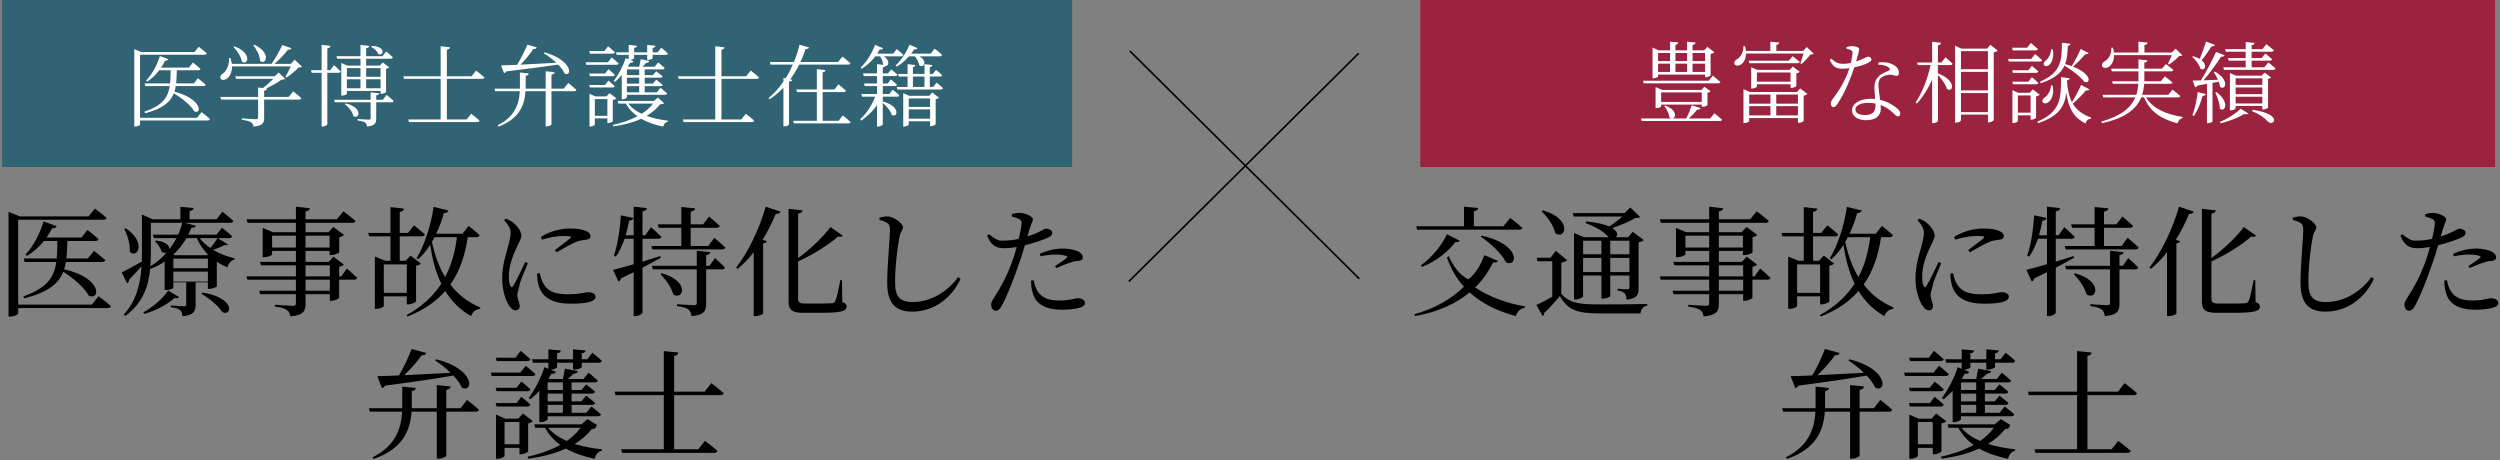
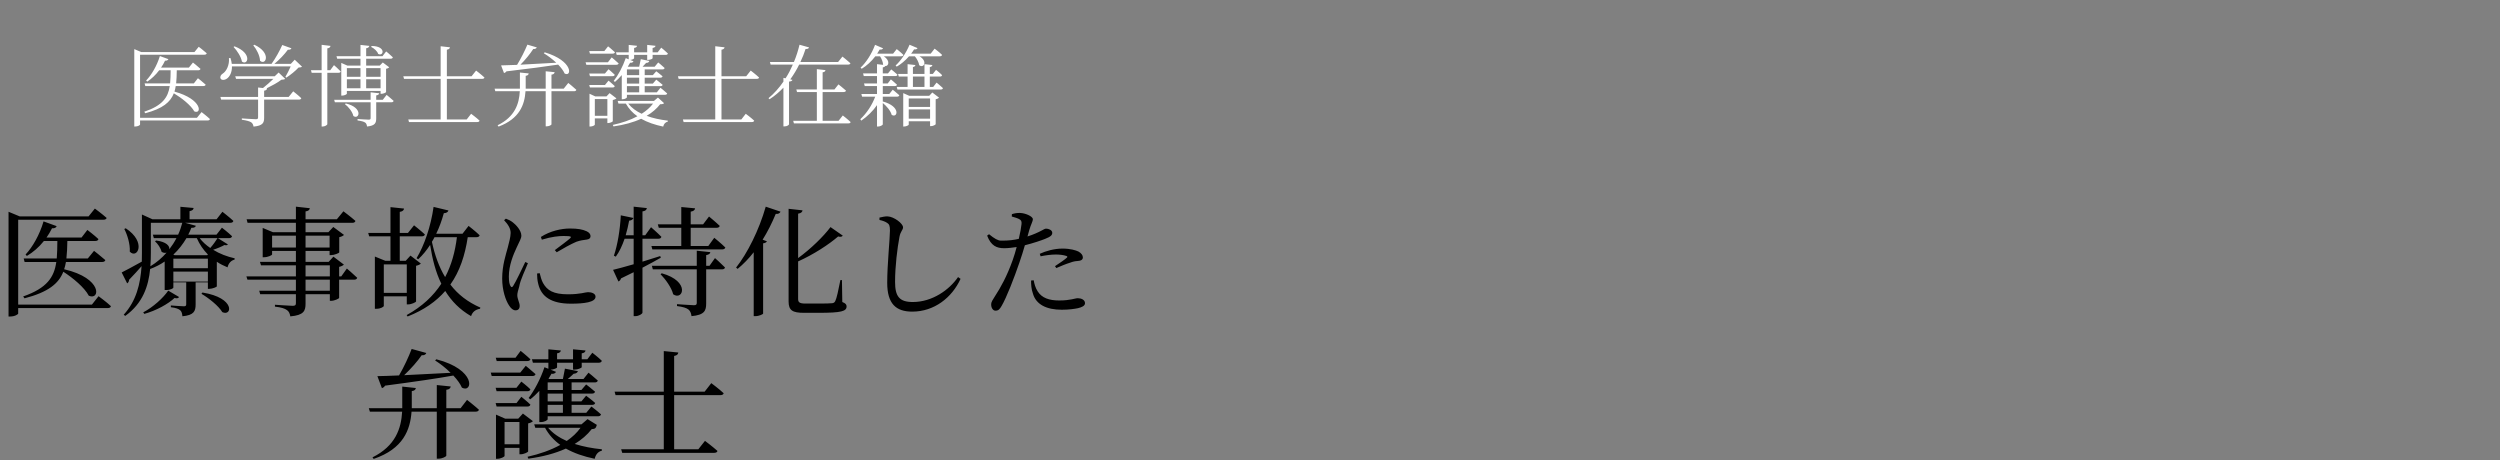
<svg xmlns="http://www.w3.org/2000/svg" width="842px" height="155px">
  <rect width="100%" height="100%" fill="#808080" stroke="none" />
-   <path fill-rule="evenodd" fill="rgb(155, 35, 63)" d="M478.344,0.000 L840.344,0.000 L840.344,56.250 L478.344,56.250 L478.344,0.000 Z" />
-   <path fill-rule="evenodd" fill="rgb(255, 255, 255)" d="M765.049,17.422 L758.341,17.422 L758.341,19.552 L761.740,19.552 L762.973,18.022 C762.973,18.022 764.357,19.102 765.229,19.942 C765.139,20.272 764.868,20.422 764.447,20.422 L758.341,20.422 L758.341,22.671 L762.643,22.671 L763.966,21.022 C763.966,21.022 765.500,22.221 766.402,23.061 C766.312,23.391 766.041,23.541 765.650,23.541 L749.047,23.541 L748.807,22.671 L756.356,22.671 L756.356,20.422 L750.612,20.422 L750.371,19.552 L756.356,19.552 L756.356,17.422 L749.649,17.422 L749.408,16.552 L756.356,16.552 L756.356,14.153 L759.334,14.453 C759.274,14.873 759.003,15.143 758.341,15.263 L758.341,16.552 L761.951,16.552 L763.334,14.873 C763.334,14.873 764.838,16.042 765.831,16.942 C765.741,17.272 765.470,17.422 765.049,17.422 ZM748.055,19.102 C746.671,21.321 744.295,24.531 742.160,27.050 C743.603,26.990 745.288,26.930 747.002,26.870 C746.611,25.911 746.070,24.981 745.589,24.291 L745.980,24.111 C751.213,27.020 749.408,30.740 747.694,29.210 C747.634,28.700 747.483,28.100 747.273,27.500 C746.641,27.650 745.950,27.770 745.167,27.920 L745.167,40.878 C745.167,41.028 744.506,41.478 743.573,41.478 L743.303,41.478 L743.303,28.250 L740.084,28.820 C739.904,29.210 739.633,29.360 739.332,29.420 L738.490,27.140 C739.152,27.140 740.114,27.110 741.287,27.080 C743.032,24.201 745.107,20.302 746.371,17.482 L749.228,18.622 C749.078,18.982 748.656,19.192 748.055,19.102 ZM744.837,15.622 C743.814,17.242 742.611,18.982 741.498,20.302 C743.634,22.041 742.491,24.081 741.077,23.121 C740.746,21.771 739.453,20.122 738.340,19.162 L738.641,18.922 C739.543,19.192 740.295,19.492 740.866,19.852 C741.558,18.232 742.370,15.982 743.002,14.003 L745.980,15.113 C745.829,15.442 745.468,15.652 744.837,15.622 ZM733.402,41.538 C727.867,40.098 724.078,37.579 722.123,32.809 L721.160,32.809 C719.596,36.619 715.987,39.738 707.926,41.508 L707.746,40.938 C714.543,39.018 717.731,36.199 719.175,32.809 L708.377,32.809 L708.137,31.940 L719.506,31.940 C719.897,30.770 720.077,29.510 720.168,28.220 L711.595,28.220 L711.355,27.380 L720.228,27.380 C720.228,27.080 720.228,26.780 720.228,26.481 L720.228,24.021 L711.265,24.021 L711.024,23.121 L720.228,23.121 L720.228,20.002 L723.235,20.332 C723.175,20.692 722.935,20.992 722.213,21.111 L722.213,23.121 L728.138,23.121 L729.492,21.561 C729.492,21.561 731.026,22.701 731.988,23.541 C731.898,23.871 731.597,24.021 731.176,24.021 L722.213,24.021 L722.213,26.541 C722.213,26.810 722.213,27.110 722.183,27.380 L727.747,27.380 L729.131,25.731 C729.131,25.731 730.695,26.900 731.717,27.770 C731.627,28.070 731.296,28.220 730.875,28.220 L722.153,28.220 C722.062,29.510 721.852,30.740 721.461,31.940 L730.274,31.940 L731.717,30.200 C731.717,30.200 733.311,31.400 734.334,32.329 C734.244,32.659 733.943,32.809 733.522,32.809 L722.784,32.809 C725.040,36.589 729.642,38.568 735.146,39.378 L735.116,39.738 C734.274,39.918 733.672,40.548 733.402,41.538 ZM733.913,18.892 C733.101,19.822 731.627,21.022 730.514,21.741 L730.123,21.501 C730.544,20.752 731.086,19.522 731.477,18.562 L712.017,18.562 C712.017,20.572 711.174,21.891 710.272,22.491 C709.490,23.031 708.377,23.031 708.016,22.341 C707.746,21.681 708.197,21.022 708.828,20.662 C710.122,20.002 711.265,18.172 711.084,16.072 L711.626,16.042 C711.806,16.642 711.896,17.182 711.956,17.692 L720.228,17.692 L720.228,14.033 L723.326,14.333 C723.266,14.753 722.965,15.053 722.243,15.173 L722.243,17.692 L731.477,17.692 L732.740,16.402 L735.026,18.622 C734.845,18.832 734.515,18.862 733.913,18.892 ZM704.221,39.948 C703.258,40.128 702.657,40.488 702.446,41.568 C698.175,39.588 696.581,35.989 695.920,31.130 C695.438,35.509 693.754,39.048 686.475,41.478 L686.144,40.968 C694.235,37.639 694.145,32.809 694.175,26.001 L697.063,26.331 C697.002,26.690 696.762,26.990 696.130,27.080 C696.341,30.020 696.822,32.449 697.845,34.429 C698.987,32.599 700.311,30.050 700.912,28.610 L703.710,30.080 C703.589,30.350 703.198,30.560 702.567,30.440 C701.604,31.610 699.800,33.499 698.115,34.909 C699.318,36.949 701.243,38.508 704.281,39.588 L704.221,39.948 ZM691.288,28.790 C691.949,31.670 690.957,33.619 689.934,34.399 C689.272,34.909 688.310,35.029 687.979,34.399 C687.678,33.829 688.039,33.259 688.611,32.869 C689.633,32.240 690.716,30.530 690.776,28.760 L691.288,28.790 ZM702.386,18.232 C701.454,19.312 699.769,21.051 698.205,22.461 C704.732,24.981 704.131,28.370 701.995,27.560 C700.762,25.851 697.664,23.511 695.318,22.101 C694.235,24.471 692.040,26.481 687.378,28.010 L687.017,27.530 C694.416,24.411 694.416,20.032 694.446,14.423 L697.333,14.723 C697.273,15.083 697.032,15.413 696.431,15.472 C696.341,17.662 696.250,19.702 695.529,21.591 C696.341,21.801 697.093,22.041 697.754,22.281 C698.837,20.512 700.191,17.902 700.792,16.492 L703.469,17.872 C703.349,18.082 702.958,18.352 702.386,18.232 ZM688.430,21.921 C688.129,21.411 688.460,20.812 688.972,20.452 C689.844,19.792 690.776,18.112 690.836,16.612 L691.378,16.612 C691.859,19.162 691.107,21.022 690.265,21.801 C689.724,22.311 688.791,22.491 688.430,21.921 ZM687.017,20.722 L676.580,20.722 L676.339,19.852 L684.099,19.852 L685.423,18.202 C685.423,18.202 686.866,19.402 687.799,20.272 C687.708,20.572 687.438,20.722 687.017,20.722 ZM685.573,16.972 L677.903,16.972 L677.663,16.072 L682.716,16.072 L684.009,14.483 C684.009,14.483 685.453,15.622 686.355,16.492 C686.265,16.822 685.994,16.972 685.573,16.972 ZM671.491,40.458 C671.461,40.668 670.529,41.208 669.837,41.208 L669.536,41.208 L669.536,38.598 L660.453,38.598 L660.453,40.518 C660.453,40.788 659.731,41.298 658.828,41.298 L658.468,41.298 L658.468,15.383 L660.573,16.372 L669.235,16.372 L670.378,15.083 L672.815,17.032 C672.604,17.272 672.093,17.512 671.491,17.632 L671.491,40.458 ZM669.536,17.212 L660.453,17.212 L660.453,23.301 L669.536,23.301 L669.536,17.212 ZM669.536,24.201 L660.453,24.201 L660.453,30.440 L669.536,30.440 L669.536,24.201 ZM669.536,31.340 L660.453,31.340 L660.453,37.759 L669.536,37.759 L669.536,31.340 ZM656.843,21.921 L652.693,21.921 L652.693,24.681 C659.250,27.290 657.746,31.370 655.730,29.960 C655.339,28.460 653.926,26.571 652.693,25.281 L652.693,40.758 C652.693,41.028 651.850,41.478 651.159,41.478 L650.738,41.478 L650.738,26.810 C649.444,29.810 647.730,32.539 645.594,34.879 L645.173,34.489 C647.549,31.010 649.234,26.361 650.226,21.921 L645.925,21.921 L645.685,21.051 L650.738,21.051 L650.738,14.063 L653.745,14.423 C653.655,14.873 653.415,15.143 652.693,15.263 L652.693,21.051 L653.896,21.051 L655.219,19.312 C655.219,19.312 656.723,20.542 657.625,21.441 C657.565,21.771 657.264,21.921 656.843,21.921 ZM633.227,33.619 C635.182,34.069 636.776,34.939 637.919,35.719 C639.363,36.649 639.994,37.489 639.994,38.238 C639.994,38.838 639.724,39.198 639.242,39.198 C638.671,39.198 638.310,38.688 637.648,38.088 C636.505,36.979 635.122,35.989 633.407,35.359 C633.438,35.809 633.468,36.199 633.468,36.559 C633.468,39.048 631.633,40.488 628.565,40.488 C625.437,40.488 623.753,38.958 623.753,37.219 C623.753,34.939 626.189,33.259 630.189,33.259 C630.670,33.259 631.122,33.289 631.543,33.319 C631.452,31.1 631.302,30.650 631.302,29.480 C631.302,27.800 631.783,26.690 632.746,25.731 C633.678,24.741 635.032,24.261 636.084,23.811 C636.716,23.481 636.596,23.091 636.084,22.701 C635.242,22.071 634.009,21.801 632.625,21.801 L632.656,21.051 C634.129,20.842 635.663,20.962 636.806,21.411 C638.641,22.101 639.573,23.271 639.573,24.471 C639.573,25.161 639.273,25.551 638.701,25.551 C638.009,25.551 637.498,25.071 636.205,25.161 C635.152,25.281 634.069,25.641 633.407,26.331 C632.746,26.990 632.625,27.950 632.656,29.030 C632.686,29.930 632.986,31.820 633.227,33.619 ZM631.663,34.879 C630.851,34.729 630.009,34.639 629.076,34.639 C626.339,34.639 624.896,35.779 624.896,36.859 C624.896,37.908 625.918,38.748 628.114,38.748 C631.001,38.748 631.663,37.309 631.663,35.539 C631.663,35.329 631.663,35.089 631.663,34.879 ZM624.535,22.671 C623.482,25.911 621.316,31.430 618.850,34.999 C618.429,35.599 618.068,36.079 617.496,36.079 C616.895,36.079 616.624,35.449 616.624,34.909 C616.624,34.429 616.775,33.979 617.166,33.469 C619.000,31.040 621.527,27.350 622.880,22.971 C622.068,23.091 621.256,23.151 620.504,23.151 C618.248,23.151 617.226,22.311 616.263,20.182 L616.805,19.762 C618.098,20.842 618.760,21.501 620.835,21.501 C621.617,21.501 622.489,21.381 623.362,21.201 C623.662,20.002 623.873,18.712 623.933,17.932 C623.963,17.302 623.813,17.062 623.301,16.852 C622.880,16.642 622.309,16.492 621.888,16.372 L621.888,15.892 C622.369,15.712 623.091,15.532 623.662,15.532 C624.444,15.532 625.347,15.712 625.858,16.042 C626.369,16.342 626.249,16.882 625.136,20.692 C625.948,20.452 626.700,20.122 627.332,19.822 C628.354,19.462 628.745,19.102 629.257,19.102 C629.798,19.102 630.309,19.522 630.309,20.002 C630.309,20.542 629.618,20.932 629.287,21.141 C628.354,21.621 626.550,22.251 624.535,22.671 ZM609.701,18.382 C608.979,19.372 607.746,20.752 606.753,21.561 L606.362,21.351 C606.693,20.512 607.114,19.102 607.415,18.022 L588.075,18.022 C588.045,19.882 587.233,21.141 586.361,21.711 C585.639,22.221 584.526,22.281 584.195,21.591 C583.954,20.932 584.345,20.332 584.977,19.972 C586.180,19.312 587.323,17.572 587.173,15.532 L587.714,15.532 C587.895,16.102 587.985,16.642 588.045,17.152 L596.256,17.152 L596.256,14.033 L599.264,14.333 C599.204,14.723 598.933,15.023 598.271,15.143 L598.271,17.152 L607.295,17.152 L608.498,15.832 L610.844,18.052 C610.603,18.292 610.272,18.322 609.701,18.382 ZM579.227,40.758 L552.939,40.758 L552.698,39.888 L562.955,39.888 C562.714,39.858 562.504,39.738 562.263,39.558 C562.173,38.268 561.301,36.679 560.519,35.719 L560.849,35.539 C564.940,37.069 564.519,39.678 563.286,39.888 L567.948,39.888 C568.609,38.598 569.331,36.769 569.782,35.449 L572.760,36.409 C572.610,36.739 572.249,36.979 571.617,36.919 C570.925,37.819 569.843,38.958 568.790,39.888 L575.978,39.888 L577.422,38.148 C577.422,38.148 578.986,39.378 579.979,40.278 C579.949,40.608 579.648,40.758 579.227,40.758 ZM557.872,36.409 L557.601,36.409 L557.601,29.330 L559.827,30.290 L573.061,30.290 L574.023,29.180 L576.129,30.770 C575.948,30.980 575.648,31.130 575.076,31.250 L575.076,35.389 C575.076,35.509 574.384,35.959 573.452,35.959 L573.151,35.959 L573.151,35.239 L559.466,35.239 L559.466,35.869 C559.466,35.989 558.864,36.409 557.872,36.409 ZM573.151,34.339 L573.151,31.130 L559.466,31.130 L559.466,34.339 L573.151,34.339 ZM578.625,28.070 L553.631,28.070 L553.360,27.200 L575.467,27.200 L576.881,25.491 C576.881,25.491 578.415,26.690 579.437,27.620 C579.347,27.920 579.046,28.070 578.625,28.070 ZM576.129,25.371 C576.099,25.551 575.166,26.001 574.565,26.001 L574.264,26.001 L574.264,25.131 L558.443,25.131 L558.443,25.731 C558.443,25.911 557.661,26.361 556.879,26.361 L556.578,26.361 L556.578,16.012 L558.594,16.942 L562.474,16.942 L562.474,14.033 L565.241,14.303 C565.181,14.723 564.940,14.963 564.278,15.083 L564.278,16.942 L568.218,16.942 L568.218,14.033 L571.076,14.333 C571.016,14.723 570.745,15.023 570.053,15.113 L570.053,16.942 L573.963,16.942 L575.016,15.772 L577.422,17.602 C577.242,17.842 576.760,18.052 576.129,18.172 L576.129,25.371 ZM562.474,17.842 L558.443,17.842 L558.443,20.572 L562.474,20.572 L562.474,17.842 ZM562.474,21.441 L558.443,21.441 L558.443,24.231 L562.474,24.231 L562.474,21.441 ZM568.218,17.842 L564.278,17.842 L564.278,20.572 L568.218,20.572 L568.218,17.842 ZM568.218,21.441 L564.278,21.441 L564.278,24.231 L568.218,24.231 L568.218,21.441 ZM574.264,17.842 L570.053,17.842 L570.053,20.572 L574.264,20.572 L574.264,17.842 ZM574.264,21.441 L570.053,21.441 L570.053,24.231 L574.264,24.231 L574.264,21.441 ZM589.218,21.291 L588.977,20.452 L602.452,20.452 L603.745,18.922 C603.745,18.922 605.189,20.002 606.122,20.812 C606.061,21.141 605.761,21.291 605.370,21.291 L589.218,21.291 ZM605.009,24.711 L605.009,29.000 C604.979,29.180 603.956,29.600 603.354,29.600 L603.054,29.600 L603.054,28.370 L591.714,28.370 L591.714,29.210 C591.714,29.390 590.842,29.810 590.060,29.810 L589.790,29.810 L589.790,22.641 L591.865,23.541 L602.783,23.541 L603.806,22.431 L606.122,24.171 C605.971,24.381 605.520,24.621 605.009,24.711 ZM603.054,24.411 L591.714,24.411 L591.714,27.500 L603.054,27.500 L603.054,24.411 ZM605.249,30.980 L606.302,29.780 L608.738,31.610 C608.528,31.850 608.077,32.120 607.475,32.240 L607.475,40.758 C607.445,40.938 606.452,41.358 605.821,41.358 L605.550,41.358 L605.550,39.768 L589.128,39.768 L589.128,40.788 C589.128,40.998 588.316,41.448 587.504,41.448 L587.203,41.448 L587.203,30.020 L589.338,30.980 L605.249,30.980 ZM598.241,38.868 L605.550,38.868 L605.550,35.749 L598.241,35.749 L598.241,38.868 ZM598.241,34.909 L605.550,34.909 L605.550,31.850 L598.241,31.850 L598.241,34.909 ZM589.128,38.868 L596.286,38.868 L596.286,35.749 L589.128,35.749 L589.128,38.868 ZM589.128,34.909 L596.286,34.909 L596.286,31.850 L589.128,31.850 L589.128,34.909 ZM684.340,22.191 C684.340,22.191 685.663,23.241 686.505,24.051 C686.445,24.381 686.174,24.531 685.753,24.531 L677.963,24.531 L677.723,23.661 L683.167,23.661 L684.340,22.191 ZM684.340,26.001 C684.340,26.001 685.663,27.080 686.505,27.890 C686.445,28.220 686.174,28.370 685.753,28.370 L677.963,28.370 L677.723,27.500 L683.167,27.500 L684.340,26.001 ZM683.618,31.250 L684.640,30.110 L686.987,31.910 C686.776,32.120 686.355,32.359 685.753,32.479 L685.753,39.678 C685.723,39.888 684.791,40.308 684.159,40.308 L683.919,40.308 L683.919,38.838 L679.618,38.838 L679.618,40.818 C679.618,40.998 678.866,41.448 678.084,41.448 L677.783,41.448 L677.783,30.380 L679.768,31.250 L683.618,31.250 ZM679.618,37.938 L683.919,37.938 L683.919,32.150 L679.618,32.150 L679.618,37.938 ZM742.882,31.670 C742.761,32.060 742.430,32.329 741.829,32.329 C741.137,34.789 740.145,37.369 738.881,39.048 L738.400,38.808 C739.182,36.769 739.874,33.799 740.175,31.010 L742.882,31.670 ZM747.634,36.529 C747.634,34.849 746.822,32.629 746.100,31.160 L746.521,31.040 C751.213,34.459 749.258,38.148 747.634,36.529 ZM757.229,38.208 C757.018,38.478 756.537,38.538 755.845,38.388 C754.010,39.558 750.882,40.848 747.905,41.508 L747.694,41.028 C750.341,40.008 753.258,38.028 754.642,36.619 L757.229,38.208 ZM751.363,37.159 L751.033,37.159 L751.033,24.591 L753.108,25.491 L761.710,25.491 L762.733,24.441 L764.898,26.091 C764.718,26.301 764.327,26.511 763.876,26.601 L763.876,36.229 C763.846,36.439 762.883,36.859 762.252,36.859 L761.951,36.859 L761.951,35.689 L752.958,35.689 L752.958,36.499 C752.958,36.709 752.176,37.159 751.363,37.159 ZM761.951,26.391 L752.958,26.391 L752.958,28.580 L761.951,28.580 L761.951,26.391 ZM761.951,29.450 L752.958,29.450 L752.958,31.700 L761.951,31.700 L761.951,29.450 ZM761.951,34.849 L761.951,32.569 L752.958,32.569 L752.958,34.849 L761.951,34.849 ZM763.876,40.998 C762.943,39.858 761.139,38.508 758.522,37.459 L758.702,36.979 C769.079,38.508 765.771,42.738 763.876,40.998 Z" />
-   <path fill-rule="evenodd" fill="rgb(48, 99, 116)" d="M0.719,0.000 L361.094,0.000 L361.094,56.250 L0.719,56.250 L0.719,0.000 Z" />
  <path fill-rule="evenodd" fill="rgb(255, 255, 255)" d="M316.573,25.777 L313.160,25.777 L313.160,29.287 L314.298,29.287 L315.435,27.817 C315.435,27.817 316.782,28.897 317.591,29.677 C317.501,30.007 317.231,30.157 316.842,30.157 L302.263,30.157 L302.023,29.287 L305.675,29.287 L305.675,25.777 L302.712,25.777 L302.472,24.906 L305.675,24.906 L305.675,21.606 L308.310,21.906 C308.250,22.236 308.041,22.476 307.472,22.596 L307.472,24.906 L311.364,24.906 L311.364,21.606 L314.028,21.906 C313.968,22.266 313.729,22.506 313.160,22.596 L313.160,24.906 L314.178,24.906 L315.256,23.526 C315.256,23.526 316.543,24.516 317.291,25.297 C317.231,25.627 316.992,25.777 316.573,25.777 ZM311.364,25.777 L307.472,25.777 L307.472,29.287 L311.364,29.287 L311.364,25.777 ZM316.513,18.966 L309.687,18.966 C312.591,20.646 311.094,23.136 309.597,21.966 C309.448,21.006 308.819,19.806 308.130,18.966 L306.155,18.966 C304.867,20.436 303.430,21.636 302.023,22.446 L301.634,22.056 C303.310,20.556 305.137,17.945 306.334,15.065 L309.029,16.205 C308.879,16.535 308.490,16.715 307.861,16.625 C307.562,17.135 307.232,17.615 306.873,18.065 L313.459,18.065 L314.777,16.385 C314.777,16.385 316.363,17.555 317.291,18.485 C317.202,18.816 316.932,18.966 316.513,18.966 ZM303.490,18.966 L297.682,18.966 C299.957,20.466 299.269,22.356 298.161,22.236 C298.011,22.476 297.772,22.626 297.323,22.716 L297.323,24.726 L299.059,24.726 L300.167,23.376 C300.167,23.376 301.454,24.366 302.263,25.147 C302.203,25.477 301.933,25.627 301.514,25.627 L297.323,25.627 L297.323,28.117 L298.969,28.117 L300.047,26.737 C300.047,26.737 301.305,27.757 302.113,28.537 C302.023,28.867 301.754,28.987 301.364,28.987 L297.323,28.987 L297.323,31.658 L299.508,31.658 L300.676,30.217 C300.676,30.217 302.053,31.298 302.891,32.078 C302.801,32.408 302.532,32.558 302.143,32.558 L297.323,32.558 L297.323,34.178 C303.550,35.858 302.293,39.939 300.317,38.679 C299.957,37.299 298.580,35.708 297.323,34.688 L297.323,41.859 C297.323,42.129 296.485,42.609 295.796,42.609 L295.377,42.609 L295.377,35.408 C293.970,37.419 292.174,39.189 290.078,40.629 L289.749,40.149 C291.964,38.079 293.700,35.378 294.778,32.558 L290.347,32.558 L290.108,31.658 L295.377,31.658 L295.377,28.987 L291.245,28.987 L291.006,28.117 L295.377,28.117 L295.377,25.627 L290.916,25.627 L290.677,24.726 L295.377,24.726 L295.377,21.606 L297.443,21.846 C297.383,20.916 296.934,19.776 296.395,18.966 L294.808,18.966 C293.461,20.736 291.844,22.176 290.228,23.166 L289.838,22.776 C291.665,21.096 293.551,18.245 294.718,15.095 L297.413,16.265 C297.293,16.565 296.904,16.775 296.275,16.685 C296.006,17.165 295.736,17.615 295.437,18.065 L300.796,18.065 L302.023,16.535 C302.023,16.535 303.400,17.615 304.268,18.485 C304.209,18.816 303.909,18.966 303.490,18.966 ZM285.742,41.559 L267.390,41.559 L267.151,40.689 L275.114,40.689 L275.114,30.997 L268.438,30.997 L268.198,30.127 L275.114,30.127 L275.114,23.286 L278.018,23.616 C277.958,24.006 277.749,24.246 277.060,24.366 L277.060,30.127 L281.042,30.127 L282.389,28.417 C282.389,28.417 283.946,29.617 284.934,30.517 C284.844,30.847 284.544,30.997 284.125,30.997 L277.060,30.997 L277.060,40.689 L282.419,40.689 L283.856,38.889 C283.856,38.889 285.502,40.149 286.490,41.109 C286.431,41.409 286.161,41.559 285.742,41.559 ZM285.652,21.756 L269.156,21.756 C268.348,23.436 267.330,25.117 266.163,26.737 L266.881,26.887 C266.821,27.217 266.522,27.397 265.744,27.487 L265.744,41.859 C265.744,42.039 265.175,42.579 264.127,42.579 L263.857,42.579 L263.857,29.527 C262.480,30.967 260.953,32.288 259.187,33.428 L258.828,33.068 C260.744,31.478 262.420,29.587 263.857,27.487 L263.857,26.227 L264.576,26.377 C265.534,24.906 266.342,23.316 267.031,21.756 L259.546,21.756 L259.307,20.886 L267.390,20.886 C268.228,18.906 268.827,16.925 269.276,15.065 L272.480,15.965 C272.360,16.325 272.090,16.535 271.312,16.505 C270.863,17.915 270.294,19.386 269.576,20.886 L282.269,20.886 L283.736,19.056 C283.736,19.056 285.383,20.346 286.431,21.306 C286.341,21.606 286.071,21.756 285.652,21.756 ZM254.851,26.557 L242.996,26.557 L242.996,40.239 L249.672,40.239 L251.169,38.319 C251.169,38.319 252.965,39.639 254.013,40.629 C253.923,40.959 253.654,41.109 253.205,41.109 L230.242,41.109 L230.003,40.239 L240.900,40.239 L240.900,26.557 L228.566,26.557 L228.326,25.687 L240.900,25.687 L240.900,15.575 L244.044,15.935 C243.954,16.355 243.684,16.625 242.996,16.745 L242.996,25.687 L251.319,25.687 L252.845,23.766 C252.845,23.766 254.612,25.117 255.660,26.107 C255.570,26.437 255.300,26.557 254.851,26.557 ZM224.230,18.485 L219.799,18.485 L219.799,19.596 C219.799,19.806 219.021,20.166 218.332,20.166 L217.973,20.166 L217.973,18.485 L213.572,18.485 L213.572,19.596 C213.572,19.806 212.913,20.136 212.255,20.196 L213.362,20.646 C213.213,20.946 212.853,21.216 212.225,21.126 C211.985,21.576 211.716,22.026 211.446,22.446 L211.506,22.476 L215.278,22.476 C215.458,21.666 215.698,20.646 215.817,19.926 L218.691,20.526 C218.602,20.946 218.212,21.186 217.614,21.186 C217.314,21.546 216.865,22.026 216.416,22.476 L220.488,22.476 L221.685,21.036 C221.685,21.036 223.002,22.086 223.841,22.896 C223.781,23.226 223.511,23.376 223.092,23.376 L217.135,23.376 L217.135,25.297 L219.889,25.297 L221.027,24.006 C221.027,24.006 222.284,24.937 223.152,25.687 C223.062,26.017 222.793,26.167 222.374,26.167 L217.135,26.167 L217.135,28.147 L219.889,28.147 L221.027,26.827 C221.027,26.827 222.314,27.817 223.182,28.567 C223.092,28.897 222.823,29.017 222.404,29.017 L217.135,29.017 L217.135,31.088 L221.236,31.088 L222.434,29.557 C222.434,29.557 223.841,30.637 224.709,31.478 C224.649,31.778 224.380,31.928 223.960,31.928 L211.147,31.928 L211.147,32.768 C211.147,32.948 210.518,33.428 209.680,33.428 L209.411,33.428 L209.411,25.297 C208.662,26.167 207.884,26.947 207.135,27.577 L206.686,27.277 C208.123,25.477 209.740,22.506 210.758,19.566 L211.746,19.986 L211.746,18.485 L207.704,18.485 L207.465,17.615 L211.746,17.615 L211.746,15.125 L214.560,15.425 C214.500,15.785 214.231,16.055 213.572,16.145 L213.572,17.615 L217.973,17.615 L217.973,15.125 L220.787,15.425 C220.727,15.785 220.458,16.055 219.799,16.145 L219.799,17.615 L221.506,17.615 L222.703,16.055 C222.703,16.055 224.110,17.165 224.948,18.005 C224.888,18.335 224.619,18.485 224.230,18.485 ZM211.147,31.088 L215.278,31.088 L215.278,29.017 L211.147,29.017 L211.147,31.088 ZM211.147,28.147 L215.278,28.147 L215.278,26.167 L211.147,26.167 L211.147,28.147 ZM211.147,25.297 L215.278,25.297 L215.278,23.376 L211.147,23.376 L211.147,25.297 ZM206.327,18.065 L198.693,18.065 L198.453,17.195 L203.543,17.195 L204.800,15.605 C204.800,15.605 206.207,16.715 207.105,17.585 C207.016,17.915 206.746,18.065 206.327,18.065 ZM206.028,19.326 C206.028,19.326 207.465,20.526 208.363,21.366 C208.273,21.666 207.974,21.816 207.555,21.816 L197.465,21.816 L197.226,20.976 L204.740,20.976 L206.028,19.326 ZM193.339,30.727 L185.735,30.727 L185.735,41.859 C185.735,42.129 184.897,42.549 184.118,42.549 L183.789,42.549 L183.789,30.727 L176.993,30.727 C176.694,35.258 175.017,39.969 167.922,42.639 L167.593,42.189 C173.430,39.339 174.838,34.988 175.077,30.727 L166.814,30.727 L166.575,29.857 L175.107,29.857 L175.107,29.257 L175.107,24.426 L178.071,24.726 C178.011,25.147 177.771,25.447 177.053,25.537 L177.053,29.317 L177.053,29.857 L183.789,29.857 L183.789,24.006 L186.813,24.306 C186.723,24.726 186.483,25.057 185.735,25.147 L185.735,29.857 L189.866,29.857 L191.393,27.937 C191.393,27.937 193.070,29.257 194.117,30.247 C194.028,30.577 193.758,30.727 193.339,30.727 ZM190.166,24.756 C189.747,23.796 188.968,22.776 187.980,21.756 C183.699,22.416 178.131,23.136 170.556,24.036 C170.377,24.336 170.047,24.546 169.748,24.606 L168.760,22.026 C170.018,21.996 171.874,21.936 174.149,21.846 C175.436,19.746 176.783,17.075 177.622,15.035 L180.795,15.965 C180.645,16.295 180.256,16.565 179.598,16.505 C178.580,18.095 176.963,20.106 175.287,21.786 C178.729,21.606 182.921,21.396 187.352,21.126 C186.004,19.866 184.478,18.725 183.160,17.945 L183.460,17.615 C193.219,20.556 192.591,26.077 190.166,24.756 ZM162.359,26.557 L150.503,26.557 L150.503,40.239 L157.179,40.239 L158.676,38.319 C158.676,38.319 160.472,39.639 161.520,40.629 C161.430,40.959 161.161,41.109 160.712,41.109 L137.750,41.109 L137.510,40.239 L148.408,40.239 L148.408,26.557 L136.073,26.557 L135.834,25.687 L148.408,25.687 L148.408,15.575 L151.551,15.935 C151.461,16.355 151.192,16.625 150.503,16.745 L150.503,25.687 L158.826,25.687 L160.353,23.766 C160.353,23.766 162.119,25.117 163.167,26.107 C163.077,26.437 162.808,26.557 162.359,26.557 ZM131.827,34.448 L126.708,34.448 L126.708,39.849 C126.708,41.379 126.378,42.339 123.624,42.609 C123.534,42.039 123.385,41.559 122.995,41.289 C122.516,40.959 121.768,40.749 120.421,40.569 L120.421,40.089 C120.421,40.089 123.564,40.299 124.163,40.299 C124.702,40.299 124.822,40.149 124.822,39.729 L124.822,34.448 L112.787,34.448 L112.547,33.608 L124.822,33.608 L124.822,31.088 L127.726,31.418 C127.636,31.808 127.366,32.018 126.708,32.138 L126.708,33.608 L128.923,33.608 L130.210,31.958 C130.210,31.958 131.677,33.128 132.575,33.968 C132.486,34.298 132.216,34.448 131.827,34.448 ZM131.558,19.776 L123.325,19.776 L123.325,22.086 L127.905,22.086 L128.923,21.036 L131.079,22.656 C130.929,22.866 130.540,23.076 130.031,23.166 L130.031,30.997 C130.001,31.208 129.073,31.598 128.444,31.598 L128.175,31.598 L128.175,30.637 L116.828,30.637 L116.828,31.568 C116.828,31.748 116.020,32.198 115.241,32.198 L114.942,32.198 L114.942,21.186 L116.978,22.086 L121.409,22.086 L121.409,19.776 L113.565,19.776 L113.325,18.936 L121.409,18.936 L121.409,15.125 L124.402,15.455 C124.313,15.845 124.043,16.145 123.325,16.265 L123.325,18.936 L128.803,18.936 L130.061,17.315 C130.061,17.315 131.468,18.455 132.306,19.296 C132.246,19.626 131.977,19.776 131.558,19.776 ZM123.325,29.737 L128.175,29.737 L128.175,26.707 L123.325,26.707 L123.325,29.737 ZM123.325,25.867 L128.175,25.867 L128.175,22.956 L123.325,22.956 L123.325,25.867 ZM121.409,22.956 L116.828,22.956 L116.828,25.867 L121.409,25.867 L121.409,22.956 ZM121.409,26.707 L116.828,26.707 L116.828,29.737 L121.409,29.737 L121.409,26.707 ZM127.366,18.155 C127.067,17.225 125.989,16.265 124.971,15.785 L125.211,15.485 C130.180,15.545 129.192,19.146 127.366,18.155 ZM111.230,23.646 L112.487,21.936 C112.487,21.936 113.924,23.166 114.762,24.066 C114.703,24.366 114.403,24.516 113.984,24.516 L110.242,24.516 L110.242,41.799 C110.242,42.099 109.434,42.609 108.715,42.609 L108.326,42.609 L108.326,24.516 L104.973,24.516 L104.733,23.646 L108.326,23.646 L108.326,15.095 L111.320,15.455 C111.230,15.875 111.020,16.175 110.242,16.295 L110.242,23.646 L111.230,23.646 ZM100.547,22.746 C99.559,23.856 97.763,25.297 96.446,26.137 L96.116,25.897 C96.655,24.967 97.434,23.496 97.913,22.356 L78.124,22.356 C78.154,24.426 77.345,25.807 76.477,26.437 C75.729,27.007 74.651,27.097 74.292,26.467 C74.022,25.807 74.381,25.207 74.980,24.816 C76.267,24.036 77.315,21.876 77.106,19.566 L77.615,19.536 C77.854,20.256 78.004,20.916 78.064,21.516 L91.446,21.516 C92.793,19.656 94.200,17.105 95.068,15.155 L98.152,16.265 C98.002,16.625 97.613,16.805 96.954,16.745 C95.877,18.245 94.140,20.076 92.404,21.516 L97.942,21.516 L99.260,20.106 L101.715,22.446 C101.475,22.686 101.146,22.716 100.547,22.746 ZM87.584,20.466 C87.524,18.755 86.416,16.595 85.309,15.275 L85.668,15.065 C91.566,17.825 89.500,22.206 87.584,20.466 ZM81.477,20.736 C81.207,19.116 79.830,17.015 78.662,15.815 L78.992,15.605 C85.129,17.945 83.453,22.236 81.477,20.736 ZM69.956,40.569 L47.173,40.569 L47.173,41.949 C47.173,42.129 46.514,42.609 45.526,42.609 L45.227,42.609 L45.227,16.535 L47.562,17.525 L65.495,17.525 L66.932,15.755 C66.932,15.755 68.579,16.985 69.626,17.945 C69.537,18.275 69.267,18.425 68.818,18.425 L47.173,18.425 L47.173,39.669 L66.333,39.669 L67.890,37.749 C67.890,37.749 69.656,39.099 70.704,40.089 C70.614,40.419 70.375,40.569 69.956,40.569 ZM66.662,26.347 C66.662,26.347 68.279,27.577 69.267,28.507 C69.207,28.837 68.878,28.987 68.459,28.987 L59.178,28.987 C59.088,29.647 58.939,30.277 58.759,30.847 C68.339,33.488 67.950,38.679 65.435,37.509 C64.297,35.438 61.124,32.948 58.549,31.418 C57.382,34.418 54.807,36.578 48.939,38.139 L48.580,37.629 C54.717,35.558 56.603,32.828 57.172,28.987 L48.939,28.987 L48.700,28.087 L57.292,28.087 C57.442,26.737 57.442,25.297 57.472,23.676 L53.610,23.676 C52.412,25.267 51.035,26.557 49.598,27.487 L49.209,27.127 C51.005,25.267 52.831,22.206 53.849,18.876 L56.723,19.926 C56.573,20.226 56.184,20.496 55.585,20.436 C55.196,21.276 54.747,22.056 54.238,22.776 L63.609,22.776 L64.986,21.066 C64.986,21.066 66.513,22.236 67.531,23.196 C67.441,23.526 67.141,23.676 66.722,23.676 L59.537,23.676 C59.507,25.297 59.477,26.737 59.328,28.087 L65.285,28.087 L66.662,26.347 ZM86.925,29.467 L88.572,29.647 C89.710,28.747 91.087,27.547 92.075,26.557 L79.501,26.557 L79.231,25.687 L92.524,25.687 L93.841,24.426 L96.056,26.557 C95.817,26.767 95.428,26.827 94.769,26.857 C93.601,27.787 91.536,28.897 89.769,29.767 L89.949,29.797 C89.889,30.217 89.590,30.457 88.961,30.547 L88.961,32.648 L97.224,32.648 L98.751,30.757 C98.751,30.757 100.457,32.078 101.475,33.068 C101.385,33.398 101.116,33.548 100.697,33.548 L88.961,33.548 L88.961,39.639 C88.961,41.319 88.572,42.339 85.399,42.639 C85.279,42.009 85.069,41.499 84.560,41.169 C84.021,40.839 83.093,40.569 81.447,40.329 L81.447,39.879 C81.447,39.879 85.399,40.149 86.147,40.149 C86.746,40.149 86.925,39.999 86.925,39.489 L86.925,33.548 L74.471,33.548 L74.232,32.648 L86.925,32.648 L86.925,29.467 ZM119.014,39.069 C118.714,37.659 117.397,36.008 116.170,35.078 L116.469,34.838 C122.456,36.278 120.990,40.449 119.014,39.069 ZM204.950,23.316 C204.950,23.316 206.237,24.366 207.046,25.177 C206.986,25.507 206.716,25.657 206.297,25.657 L198.693,25.657 L198.453,24.756 L203.752,24.756 L204.950,23.316 ZM204.950,27.157 C204.950,27.157 206.237,28.207 207.046,28.987 C206.986,29.317 206.716,29.467 206.297,29.467 L198.693,29.467 L198.453,28.627 L203.752,28.627 L204.950,27.157 ZM204.261,32.468 L205.309,31.358 L207.614,33.128 C207.435,33.338 206.956,33.578 206.387,33.698 L206.387,40.839 C206.357,41.019 205.429,41.439 204.860,41.439 L204.561,41.439 L204.561,39.879 L200.339,39.879 L200.339,41.979 C200.339,42.189 199.591,42.609 198.843,42.609 L198.543,42.609 L198.543,31.568 L200.489,32.468 L204.261,32.468 ZM200.339,39.009 L204.561,39.009 L204.561,33.368 L200.339,33.368 L200.339,39.009 ZM210.788,34.898 L208.303,34.898 L208.034,33.998 L220.248,33.998 L221.595,32.858 L223.661,34.748 C223.422,35.018 223.062,35.108 222.344,35.108 C221.146,36.638 219.619,37.959 217.793,39.009 C219.919,39.819 222.374,40.329 224.918,40.629 L224.918,40.959 C224.140,41.139 223.571,41.709 223.362,42.639 C220.548,42.039 218.033,41.199 215.937,39.999 C213.303,41.229 210.159,42.069 206.626,42.579 L206.387,42.069 C209.441,41.409 212.285,40.449 214.680,39.159 C213.063,38.049 211.776,36.638 210.788,34.898 ZM216.117,38.319 C217.673,37.329 218.961,36.188 219.949,34.898 L211.596,34.898 C212.704,36.308 214.261,37.449 216.117,38.319 ZM312.980,32.258 L313.998,31.148 L316.273,32.888 C316.094,33.098 315.645,33.338 315.136,33.428 L315.136,41.829 C315.106,42.039 314.178,42.489 313.549,42.489 L313.250,42.489 L313.250,40.839 L306.065,40.839 L306.065,41.979 C306.065,42.159 305.256,42.609 304.508,42.609 L304.209,42.609 L304.209,31.358 L306.214,32.258 L312.980,32.258 ZM306.065,39.969 L313.250,39.969 L313.250,36.848 L306.065,36.848 L306.065,39.969 ZM306.065,36.008 L313.250,36.008 L313.250,33.158 L306.065,33.158 L306.065,36.008 Z" />
-   <path fill-rule="evenodd" fill="rgb(0, 0, 0)" d="M458.005,93.709 L457.615,94.096 L419.457,56.207 L380.386,95.004 L379.994,94.617 L419.067,55.819 L380.357,17.381 L380.747,16.994 L419.457,55.431 L457.425,17.730 L457.816,18.118 L419.848,55.819 L458.005,93.709 Z" />
-   <path fill-rule="evenodd" fill="rgb(0, 0, 0)" d="M838.824,87.921 C838.102,87.961 837.420,88.081 836.378,88.481 C835.014,88.881 833.169,89.681 831.766,90.281 L831.324,89.641 C832.608,88.801 834.854,87.281 835.335,86.761 C835.616,86.521 835.495,86.322 835.134,86.202 C834.212,85.882 832.848,85.722 831.645,85.722 C830.041,85.722 828.237,85.962 826.472,86.322 L826.191,85.482 C828.156,84.562 831.044,83.722 833.851,83.722 C836.498,83.722 838.302,84.282 839.225,84.722 C840.227,85.282 840.709,86.002 840.709,86.681 C840.709,87.521 840.027,87.841 838.824,87.921 ZM821.178,82.602 C820.617,84.482 820.015,86.561 819.334,88.441 C817.569,93.600 815.002,100.239 813.318,103.079 C812.717,104.118 812.275,104.638 811.273,104.638 C810.431,104.638 809.829,103.678 809.829,102.599 C809.829,101.519 810.391,101.039 811.112,99.759 C812.997,96.880 815.163,93.000 817.088,87.561 C817.569,86.242 818.010,84.722 818.411,83.202 C817.048,83.402 815.524,83.602 814.240,83.602 C811.674,83.602 809.789,82.802 808.466,79.363 L809.107,78.883 C810.912,80.363 812.115,81.042 813.1,81.042 C815.804,81.082 817.609,80.802 819.133,80.443 C819.614,78.443 819.935,76.603 820.055,75.443 C820.136,74.484 819.935,74.164 819.213,73.764 C818.491,73.404 817.609,73.164 816.767,72.924 L816.807,72.124 C817.729,71.844 818.532,71.684 819.574,71.724 C821.299,71.764 823.825,72.844 823.865,73.804 C823.865,74.604 823.224,75.523 822.662,77.483 L822.061,79.643 C824.066,79.003 825.630,78.283 826.833,77.643 C827.475,77.283 827.956,77.003 828.317,77.003 C829.079,77.003 830.402,77.443 830.402,78.403 C830.402,79.243 829.841,79.723 827.916,80.483 C826.953,80.882 823.945,81.922 821.178,82.602 ZM783.233,104.958 C777.739,104.958 774.812,102.279 774.812,95.240 C774.812,89.161 775.734,80.163 775.734,77.643 C775.734,76.043 775.493,75.523 774.812,75.084 C774.170,74.644 773.328,74.324 772.205,74.084 L772.205,73.284 C773.247,73.044 774.130,72.844 774.972,72.884 C777.097,72.964 780.145,75.283 780.145,76.563 C780.145,77.483 779.303,77.843 778.942,79.763 C778.220,83.562 777.458,89.721 777.458,94.920 C777.458,99.839 778.902,101.719 783.434,101.719 C790.011,101.719 795.745,97.600 798.673,93.320 L799.515,93.920 C796.628,100.239 790.652,104.958 783.233,104.958 ZM747.293,102.239 L751.945,102.239 C754.031,102.239 755.555,102.199 756.316,102.119 C756.798,102.039 757.078,101.879 757.319,101.399 C757.760,100.599 758.402,97.639 759.044,94.320 L759.565,94.320 L759.685,101.719 C760.808,102.159 761.129,102.559 761.129,103.199 C761.129,104.838 759.364,105.358 751.785,105.358 L746.812,105.358 C742.922,105.358 741.599,104.558 741.599,101.519 L741.599,70.324 L746.291,70.844 C746.210,71.404 745.809,71.804 744.807,71.964 L744.807,86.921 C749.058,83.842 753.389,79.603 755.715,76.483 L759.846,79.363 C759.565,79.723 759.164,79.883 758.282,79.643 C755.194,82.322 750.060,85.682 744.807,88.041 L744.807,100.679 C744.807,101.799 745.248,102.239 747.293,102.239 ZM737.267,72.044 C735.984,75.164 734.500,78.083 732.856,80.723 L734.300,81.282 C734.139,81.602 733.738,81.842 733.016,81.962 L733.016,105.638 C732.976,105.838 731.613,106.478 730.450,106.478 L729.848,106.478 L729.848,84.962 C728.164,87.121 726.319,89.001 724.434,90.561 L723.913,90.121 C727.723,85.322 731.653,77.483 733.899,69.604 L738.872,71.284 C738.711,71.764 738.190,72.124 737.267,72.044 ZM714.562,82.842 L716.567,80.083 C716.567,80.083 718.933,82.002 720.296,83.362 C720.176,83.802 719.735,84.002 719.214,84.002 L695.713,84.002 L695.392,82.842 L705.458,82.842 L705.458,76.723 L697.879,76.723 L697.558,75.563 L705.458,75.563 L705.458,69.724 L710.110,70.164 C710.030,70.724 709.629,71.124 708.626,71.284 L708.626,75.563 L712.797,75.563 L714.802,72.924 C714.802,72.924 717.048,74.764 718.411,76.083 C718.291,76.523 717.890,76.723 717.329,76.723 L708.626,76.723 L708.626,82.842 L714.562,82.842 ZM693.307,79.243 L695.272,76.523 C695.272,76.523 697.477,78.443 698.761,79.763 C698.640,80.203 698.280,80.403 697.718,80.403 L692.384,80.403 L692.384,88.121 C694.309,87.521 696.314,86.881 698.360,86.242 L698.560,86.801 C696.916,87.721 694.871,88.881 692.384,90.161 L692.384,105.278 C692.384,105.718 691.141,106.478 689.978,106.478 L689.417,106.478 L689.417,91.681 C688.093,92.360 686.690,93.040 685.166,93.760 C685.005,94.280 684.685,94.640 684.283,94.800 L682.479,90.881 C683.882,90.561 686.369,89.881 689.417,89.001 L689.417,80.403 L686.369,80.403 C685.567,82.722 684.604,84.802 683.401,86.441 L682.760,86.122 C684.003,82.482 684.845,77.363 685.086,72.524 L689.337,73.404 C689.176,73.844 688.775,74.244 687.893,74.324 C687.572,76.003 687.211,77.643 686.730,79.243 L689.417,79.243 L689.417,69.604 L693.868,70.084 C693.748,70.644 693.467,71.044 692.384,71.204 L692.384,79.243 L693.307,79.243 ZM666.591,151.079 C662.981,152.718 658.730,153.838 653.958,154.478 L653.677,153.838 C657.768,152.918 661.538,151.598 664.706,149.839 C662.580,148.319 660.856,146.439 659.573,144.080 L656.284,144.080 L655.923,142.920 L671.844,142.920 L673.889,141.160 L677.017,143.1 C676.697,144.360 676.256,144.480 675.293,144.520 C673.769,146.479 671.844,148.119 669.558,149.519 C672.365,150.399 675.453,150.999 678.702,151.318 L678.702,151.798 C677.459,152.078 676.616,153.078 676.296,154.518 C672.606,153.758 669.358,152.638 666.591,151.079 ZM671.523,144.080 L660.615,144.080 C662.179,145.959 664.345,147.399 666.871,148.519 C668.756,147.239 670.320,145.759 671.523,144.080 ZM677.699,122.164 L671.924,122.164 L671.924,123.643 C671.924,123.923 670.601,124.483 669.558,124.483 L668.997,124.483 L668.997,122.164 L663.623,122.164 L663.623,123.723 C663.623,124.003 662.460,124.443 661.457,124.523 L663.262,125.243 C663.062,125.643 662.580,126.003 661.738,125.883 C661.417,126.443 661.096,127.003 660.736,127.563 L660.976,127.643 L665.588,127.643 C665.829,126.563 666.069,125.123 666.270,124.163 L670.641,125.003 C670.481,125.523 669.959,125.843 669.197,125.883 C668.676,126.403 667.954,127.043 667.232,127.643 L672.526,127.643 L674.210,125.523 C674.210,125.523 676.135,127.043 677.338,128.163 C677.258,128.603 676.857,128.802 676.296,128.802 L668.516,128.802 L668.516,131.362 L671.804,131.362 L673.408,129.482 C673.408,129.482 675.213,130.842 676.416,131.922 C676.296,132.362 675.935,132.562 675.373,132.562 L668.516,132.562 L668.516,135.201 L671.804,135.201 L673.408,133.282 C673.408,133.282 675.253,134.641 676.456,135.721 C676.336,136.161 675.975,136.361 675.413,136.361 L668.516,136.361 L668.516,139.041 L673.448,139.041 L675.173,136.921 C675.173,136.921 677.178,138.401 678.421,139.561 C678.301,140.000 677.940,140.200 677.419,140.200 L660.455,140.200 L660.455,141.200 C660.455,141.440 659.532,142.160 658.089,142.160 L657.648,142.160 L657.648,131.642 C656.645,132.722 655.642,133.682 654.600,134.481 L654.038,134.042 C655.923,131.602 658.049,127.643 659.372,123.683 L660.695,124.203 L660.695,122.164 L655.482,122.164 L655.161,121.004 L660.695,121.004 L660.695,117.644 L664.906,118.044 C664.826,118.524 664.465,118.884 663.623,119.004 L663.623,121.004 L668.997,121.004 L668.997,117.644 L673.208,118.044 C673.127,118.524 672.807,118.884 671.924,119.004 L671.924,121.004 L673.809,121.004 L675.494,118.804 C675.494,118.804 677.539,120.364 678.702,121.524 C678.582,121.964 678.180,122.164 677.699,122.164 ZM660.455,139.041 L665.588,139.041 L665.588,136.361 L660.455,136.361 L660.455,139.041 ZM660.455,135.201 L665.588,135.201 L665.588,132.562 L660.455,132.562 L660.455,135.201 ZM660.455,128.802 L660.455,131.362 L665.588,131.362 L665.588,128.802 L660.455,128.802 ZM668.275,102.279 C661.618,102.279 658.289,99.879 657.287,95.640 C656.966,94.440 656.886,93.200 656.886,92.120 L657.768,92.001 C658.008,92.960 658.369,94.400 658.891,95.320 C660.294,97.799 662.340,99.119 667.312,99.119 C671.563,99.119 673.127,98.399 674.050,98.399 C675.293,98.399 676.576,98.879 676.576,99.919 C676.576,101.799 672.766,102.279 668.275,102.279 ZM670.080,81.442 C668.315,82.202 665.548,83.722 663.503,84.962 L662.861,84.242 C664.625,82.922 667.272,80.962 668.034,80.243 C668.516,79.763 668.556,79.483 665.829,79.483 C664.305,79.483 661.858,79.683 658.490,80.723 L658.169,79.803 C661.337,77.763 665.107,76.963 667.954,76.963 C670.681,76.963 672.245,77.283 673.569,77.883 C674.531,78.323 674.892,78.963 674.892,79.523 C674.892,80.163 674.531,80.563 673.649,80.683 C672.606,80.842 671.483,80.922 670.080,81.442 ZM653.597,121.604 L643.291,121.604 L642.970,120.484 L649.627,120.484 L651.351,118.164 C651.351,118.164 653.397,119.804 654.640,121.004 C654.519,121.404 654.118,121.604 653.597,121.604 ZM650.228,99.439 C650.228,100.679 651.030,101.999 651.030,102.999 C651.030,103.958 650.549,104.518 649.627,104.518 C648.825,104.518 648.103,103.878 647.501,102.959 C646.298,101.199 645.135,97.759 645.135,93.800 C645.135,89.361 646.378,85.762 647.020,83.362 C647.501,81.402 647.942,79.963 647.983,78.483 C648.023,76.963 647.060,75.523 645.777,74.164 L646.378,73.644 C647.341,74.004 647.983,74.324 648.704,74.884 C649.667,75.603 651.592,77.563 651.592,79.363 C651.592,80.323 651.030,81.082 650.028,83.322 C648.905,85.722 647.381,89.321 647.381,93.120 C647.381,94.960 647.622,95.760 647.902,96.280 C648.183,96.800 648.464,96.880 648.825,96.320 C649.747,94.920 651.953,90.241 652.915,88.241 L653.798,88.641 C652.996,90.801 651.271,94.1 650.870,96.520 C650.469,97.839 650.228,98.759 650.228,99.439 ZM653.076,123.203 C653.076,123.203 655.081,124.843 656.364,126.003 C656.244,126.443 655.883,126.643 655.322,126.643 L641.606,126.643 L641.285,125.483 L651.231,125.483 L653.076,123.203 ZM637.669,103.998 C636.145,104.238 635.102,105.078 634.661,106.478 C630.851,104.278 628.084,101.439 625.958,97.999 C622.911,101.519 618.820,104.398 613.286,106.598 L612.965,106.118 C618.178,103.238 621.948,99.679 624.635,95.560 C622.750,91.721 621.627,87.281 620.865,82.482 C619.662,84.322 618.339,85.962 616.855,87.321 L616.294,86.961 C618.900,82.682 621.106,76.243 622.028,69.684 L627.041,70.884 C626.881,71.404 626.400,71.764 625.477,71.804 C624.795,74.284 623.953,76.603 622.911,78.723 L631.773,78.723 L633.819,76.083 C633.819,76.083 636.145,77.883 637.548,79.243 C637.428,79.683 637.027,79.883 636.506,79.883 L633.538,79.883 C632.616,86.002 630.851,91.361 627.683,95.840 C630.169,99.119 633.498,101.719 637.789,103.598 L637.669,103.998 ZM629.889,79.883 L622.349,79.883 C622.068,80.403 621.788,80.962 621.467,81.442 C622.429,85.882 623.833,89.881 625.918,93.320 C628.044,89.321 629.287,84.802 629.889,79.883 ZM618.018,79.603 L610.639,79.603 L610.639,87.841 L612.644,87.841 L614.248,86.082 L617.737,88.761 C617.457,89.081 616.855,89.361 616.133,89.521 L616.133,101.519 C616.093,101.799 614.569,102.519 613.486,102.519 L613.005,102.519 L613.005,99.799 L605.265,99.799 L605.265,103.039 C605.265,103.278 604.303,103.998 602.779,103.998 L602.257,103.998 L602.257,86.401 L605.787,87.841 L607.511,87.841 L607.511,79.603 L600.332,79.603 L600.012,78.443 L607.511,78.443 L607.511,69.764 L612.083,70.244 C612.003,70.804 611.642,71.204 610.639,71.364 L610.639,78.443 L613.406,78.443 L615.451,75.883 C615.451,75.883 617.697,77.643 619.101,78.963 C618.981,79.403 618.579,79.603 618.018,79.603 ZM605.265,89.041 L605.265,98.639 L613.005,98.639 L613.005,89.041 L605.265,89.041 ZM590.941,93.080 L592.826,90.441 C592.826,90.441 595.031,92.320 596.315,93.560 C596.194,94.000 595.793,94.200 595.272,94.200 L590.219,94.200 L590.219,100.319 C590.179,100.599 588.615,101.319 587.532,101.319 L587.091,101.319 L587.091,99.079 L578.910,99.079 L578.910,102.279 C578.910,104.678 578.348,106.158 573.777,106.558 C573.616,105.598 573.336,104.918 572.654,104.438 C571.932,103.918 570.809,103.518 568.603,103.278 L568.603,102.639 C568.603,102.639 573.616,102.999 574.579,102.999 C575.421,102.999 575.662,102.759 575.662,102.119 L575.662,99.079 L563.631,99.079 L563.310,97.919 L575.662,97.919 L575.662,94.200 L559.339,94.200 L558.979,93.080 L575.662,93.080 L575.662,89.361 L563.911,89.361 L563.550,88.201 L575.662,88.201 L575.662,84.522 L567.641,84.522 L567.641,85.682 C567.641,85.962 566.237,86.641 564.914,86.641 L564.473,86.641 L564.473,76.763 L567.922,78.203 L575.662,78.203 L575.662,75.044 L559.380,75.044 L559.059,73.844 L575.662,73.844 L575.662,69.604 L580.354,70.124 C580.273,70.684 579.872,71.084 578.910,71.204 L578.910,73.844 L589.457,73.844 L591.663,71.164 C591.663,71.164 594.189,73.044 595.713,74.404 C595.593,74.844 595.232,75.044 594.671,75.044 L578.910,75.044 L578.910,78.203 L586.610,78.203 L588.254,76.443 L591.863,79.123 C591.583,79.403 591.021,79.723 590.259,79.883 L590.259,85.002 C590.219,85.242 588.575,85.922 587.532,85.922 L587.011,85.922 L587.011,84.522 L578.910,84.522 L578.910,88.201 L586.690,88.201 L588.294,86.441 L591.823,89.121 C591.542,89.401 590.981,89.721 590.219,89.881 L590.219,93.080 L590.941,93.080 ZM575.662,79.363 L567.641,79.363 L567.641,83.362 L575.662,83.362 L575.662,79.363 ZM587.011,83.362 L587.011,79.363 L578.910,79.363 L578.910,83.362 L587.011,83.362 ZM587.091,89.361 L578.910,89.361 L578.910,93.080 L587.091,93.080 L587.091,89.361 ZM587.091,94.200 L578.910,94.200 L578.910,97.919 L587.091,97.919 L587.091,94.200 ZM538.799,105.558 C531.380,105.558 528.132,104.558 525.365,99.719 C523.841,101.559 521.515,104.118 520.031,105.478 C520.111,105.998 519.910,106.238 519.550,106.438 L517.464,102.719 C518.828,102.119 520.833,101.079 522.798,99.959 L522.798,88.001 L517.825,88.001 L517.584,86.801 L522.236,86.801 L524.001,84.482 L527.811,87.641 C527.530,87.961 526.929,88.281 525.846,88.441 L525.846,98.959 C528.693,102.079 531.701,102.519 538.759,102.519 C543.491,102.519 549.868,102.519 554.800,102.359 L554.800,102.919 C553.437,103.199 552.675,104.078 552.515,105.558 L538.799,105.558 ZM549.908,78.043 L553.597,80.842 C553.357,81.162 552.715,81.482 551.873,81.602 L551.873,97.040 C551.873,99.279 551.432,100.559 547.822,100.919 C547.742,99.999 547.622,99.279 547.221,98.839 C546.820,98.439 546.098,98.039 544.775,97.839 L544.775,97.240 C544.775,97.240 547.341,97.440 548.023,97.440 C548.665,97.440 548.785,97.240 548.785,96.760 L548.785,92.800 L542.328,92.800 L542.328,99.719 C542.328,99.919 541.406,100.559 539.842,100.559 L539.361,100.559 L539.361,92.800 L533.185,92.800 L533.185,99.759 C533.185,100.119 531.901,100.879 530.578,100.879 L530.137,100.879 L530.137,78.443 L533.425,79.883 L541.847,79.883 L541.647,79.723 C540.283,78.163 537.797,76.483 534.067,75.164 L534.267,74.564 C537.917,74.924 540.403,75.563 542.007,76.283 C543.491,75.323 545.176,74.044 546.419,72.924 L530.057,72.924 L529.696,71.764 L547.141,71.764 L549.106,69.884 L552.394,73.084 C552.033,73.364 551.592,73.404 550.710,73.444 C548.865,74.604 545.657,75.923 543.010,76.803 C544.975,78.003 544.935,79.243 544.213,79.883 L548.384,79.883 L549.908,78.043 ZM539.361,81.082 L533.185,81.082 L533.185,85.642 L539.361,85.642 L539.361,81.082 ZM539.361,86.841 L533.185,86.841 L533.185,91.641 L539.361,91.641 L539.361,86.841 ZM542.328,91.641 L548.785,91.641 L548.785,86.841 L542.328,86.841 L542.328,91.641 ZM542.328,81.082 L542.328,85.642 L548.785,85.642 L548.785,81.082 L542.328,81.082 ZM523.801,78.523 C523.319,76.003 521.154,72.964 519.189,71.164 L519.590,70.844 C529.896,73.764 527.169,81.002 523.801,78.523 ZM510.519,106.438 C504.343,104.798 499.089,102.239 494.959,98.479 C490.427,102.239 484.372,105.078 476.632,106.438 L476.351,105.838 C483.369,103.878 488.943,100.639 493.034,96.560 C490.588,93.840 488.663,90.601 487.339,86.761 L487.941,86.282 C489.425,89.721 491.670,92.640 494.518,94.1 C496.924,92.280 498.729,89.201 499.972,85.922 L504.503,87.881 C504.263,88.321 503.862,88.521 502.859,88.361 C501.415,91.401 499.410,94.280 496.844,96.800 C501.536,99.999 507.351,102.079 513.607,103.199 L513.527,103.678 C512.083,103.878 511.000,104.918 510.519,106.438 ZM507.230,88.361 C505.787,85.402 501.817,81.722 498.688,79.723 L499.089,79.363 C512.484,82.362 511.080,90.241 507.230,88.361 ZM490.187,81.522 C487.901,84.602 483.730,88.001 478.958,89.881 L478.557,89.361 C482.366,86.721 485.735,82.322 487.339,78.883 L491.670,81.082 C491.470,81.442 491.109,81.642 490.187,81.522 ZM511.642,77.363 L477.313,77.363 L476.952,76.203 L493.074,76.203 L493.074,69.604 L497.846,70.044 C497.766,70.604 497.365,71.004 496.403,71.164 L496.403,76.203 L506.348,76.203 L508.634,73.404 C508.634,73.404 511.161,75.323 512.725,76.723 C512.644,77.163 512.243,77.363 511.642,77.363 ZM622.951,121.004 C636.506,124.483 635.263,132.522 631.573,130.562 C631.012,129.242 629.969,127.843 628.686,126.483 C623.111,127.483 615.692,128.563 605.706,129.882 C605.426,130.322 604.984,130.642 604.624,130.722 L603.100,126.683 C604.784,126.683 607.310,126.563 610.398,126.443 C612.043,123.643 613.647,120.164 614.649,117.525 L619.582,118.884 C619.422,119.364 618.900,119.724 618.018,119.644 C616.655,121.644 614.409,124.203 612.123,126.363 C616.614,126.163 622.069,125.883 627.763,125.563 C626.119,123.923 624.194,122.444 622.550,121.404 L622.951,121.004 ZM611.481,136.721 L611.481,130.202 L616.053,130.682 C615.973,131.202 615.652,131.602 614.689,131.722 L614.689,136.801 L614.689,137.481 L623.111,137.481 L623.111,129.682 L627.803,130.162 C627.683,130.722 627.402,131.162 626.319,131.282 L626.319,137.481 L631.132,137.481 L633.297,134.681 C633.297,134.681 635.824,136.641 637.308,138.001 C637.187,138.441 636.786,138.641 636.225,138.641 L626.319,138.641 L626.319,153.438 C626.319,153.798 624.916,154.478 623.713,154.478 L623.111,154.478 L623.111,138.641 L614.609,138.641 C614.168,144.760 611.842,151.159 601.856,154.558 L601.455,154.038 C609.235,150.159 611.120,144.320 611.441,138.641 L600.573,138.641 L600.212,137.481 L611.481,137.481 L611.481,136.721 ZM651.592,128.523 C651.592,128.523 653.517,130.002 654.640,131.122 C654.519,131.562 654.159,131.762 653.637,131.762 L643.250,131.762 L642.930,130.602 L649.948,130.602 L651.592,128.523 ZM651.592,133.642 C651.592,133.642 653.517,135.161 654.640,136.281 C654.519,136.721 654.159,136.921 653.637,136.921 L643.250,136.921 L642.930,135.761 L649.948,135.761 L651.592,133.642 ZM650.549,141.000 L652.113,139.281 L655.482,141.840 C655.241,142.160 654.640,142.440 653.878,142.600 L653.878,152.038 C653.838,152.318 652.394,152.998 651.432,152.998 L650.950,152.998 L650.950,150.839 L645.937,150.839 L645.937,153.558 C645.937,153.838 644.694,154.518 643.451,154.518 L643.050,154.518 L643.050,139.641 L646.138,141.000 L650.549,141.000 ZM645.937,149.639 L650.950,149.639 L650.950,142.120 L645.937,142.120 L645.937,149.639 ZM699.563,118.244 L704.456,118.724 C704.375,119.324 704.014,119.724 703.052,119.884 L703.052,131.922 L713.318,131.922 L715.564,129.042 C715.564,129.042 718.211,131.002 719.735,132.442 C719.615,132.882 719.214,133.082 718.652,133.082 L703.052,133.082 L703.052,151.318 L711.193,151.318 L713.439,148.479 C713.439,148.479 716.045,150.439 717.650,151.878 C717.529,152.318 717.128,152.518 716.527,152.518 L685.567,152.518 L685.206,151.318 L699.563,151.318 L699.563,133.082 L683.321,133.082 L683.000,131.922 L699.563,131.922 L699.563,118.244 ZM702.731,99.119 C702.170,96.840 700.124,94.040 698.480,92.360 L698.881,92.040 C708.626,94.760 706.020,101.399 702.731,99.119 ZM714.963,89.521 L716.807,86.921 C716.807,86.921 718.933,88.801 720.176,90.081 C720.096,90.521 719.695,90.721 719.173,90.721 L713.840,90.721 L713.840,102.199 C713.840,104.638 713.278,106.078 708.907,106.478 C708.747,105.478 708.506,104.758 707.864,104.238 C707.183,103.718 706.100,103.358 704.014,103.079 L704.014,102.439 C704.014,102.439 708.827,102.799 709.709,102.799 C710.471,102.799 710.671,102.559 710.671,101.999 L710.671,90.721 L695.873,90.721 L695.553,89.521 L710.671,89.521 L710.671,84.442 L715.243,84.922 C715.163,85.442 714.762,85.762 713.840,85.922 L713.840,89.521 L714.963,89.521 ZM825.510,98.159 C826.913,100.359 829.359,101.199 832.728,101.199 C836.618,101.199 837.982,100.439 839.024,100.439 C840.147,100.439 841.431,100.959 841.431,102.119 C841.431,102.999 840.388,103.478 839.064,103.798 C837.861,104.038 836.057,104.318 833.610,104.318 C828.517,104.318 824.908,102.599 823.865,98.799 C823.344,97.360 823.264,95.800 823.264,94.480 L824.146,94.400 C824.347,95.520 824.707,96.960 825.510,98.159 Z" />
  <path fill-rule="evenodd" fill="rgb(0, 0, 0)" d="M362.824,87.921 C362.102,87.961 361.420,88.081 360.378,88.481 C359.014,88.881 357.169,89.681 355.766,90.281 L355.324,89.641 C356.608,88.801 358.854,87.281 359.335,86.761 C359.616,86.521 359.495,86.322 359.134,86.202 C358.212,85.882 356.848,85.722 355.645,85.722 C354.041,85.722 352.237,85.962 350.472,86.322 L350.191,85.482 C352.156,84.562 355.044,83.722 357.851,83.722 C360.498,83.722 362.302,84.282 363.225,84.722 C364.227,85.282 364.709,86.002 364.709,86.681 C364.709,87.521 364.027,87.841 362.824,87.921 ZM345.178,82.602 C344.617,84.482 344.015,86.561 343.334,88.441 C341.569,93.600 339.002,100.239 337.318,103.079 C336.717,104.118 336.275,104.638 335.273,104.638 C334.431,104.638 333.829,103.678 333.829,102.599 C333.829,101.519 334.391,101.039 335.112,99.759 C336.997,96.880 339.163,93.000 341.088,87.561 C341.569,86.242 342.010,84.722 342.411,83.202 C341.048,83.402 339.524,83.602 338.240,83.602 C335.674,83.602 333.789,82.802 332.466,79.363 L333.107,78.883 C334.912,80.363 336.115,81.042 337.1,81.042 C339.804,81.082 341.609,80.802 343.133,80.443 C343.614,78.443 343.935,76.603 344.055,75.443 C344.136,74.484 343.935,74.164 343.213,73.764 C342.491,73.404 341.609,73.164 340.767,72.924 L340.807,72.124 C341.729,71.844 342.532,71.684 343.574,71.724 C345.299,71.764 347.825,72.844 347.865,73.804 C347.865,74.604 347.224,75.523 346.662,77.483 L346.061,79.643 C348.066,79.003 349.630,78.283 350.833,77.643 C351.475,77.283 351.956,77.003 352.317,77.003 C353.079,77.003 354.402,77.443 354.402,78.403 C354.402,79.243 353.841,79.723 351.916,80.483 C350.953,80.882 347.945,81.922 345.178,82.602 ZM307.233,104.958 C301.739,104.958 298.812,102.279 298.812,95.240 C298.812,89.161 299.734,80.163 299.734,77.643 C299.734,76.043 299.493,75.523 298.812,75.084 C298.170,74.644 297.328,74.324 296.205,74.084 L296.205,73.284 C297.247,73.044 298.130,72.844 298.972,72.884 C301.097,72.964 304.145,75.283 304.145,76.563 C304.145,77.483 303.303,77.843 302.942,79.763 C302.220,83.562 301.458,89.721 301.458,94.920 C301.458,99.839 302.902,101.719 307.434,101.719 C314.011,101.719 319.745,97.600 322.673,93.320 L323.515,93.920 C320.628,100.239 314.652,104.958 307.233,104.958 ZM271.293,102.239 L275.945,102.239 C278.031,102.239 279.555,102.199 280.316,102.119 C280.798,102.039 281.078,101.879 281.319,101.399 C281.760,100.599 282.402,97.639 283.044,94.320 L283.565,94.320 L283.685,101.719 C284.808,102.159 285.129,102.559 285.129,103.199 C285.129,104.838 283.364,105.358 275.785,105.358 L270.812,105.358 C266.922,105.358 265.599,104.558 265.599,101.519 L265.599,70.324 L270.291,70.844 C270.210,71.404 269.809,71.804 268.807,71.964 L268.807,86.921 C273.058,83.842 277.389,79.603 279.715,76.483 L283.846,79.363 C283.565,79.723 283.164,79.883 282.282,79.643 C279.194,82.322 274.060,85.682 268.807,88.041 L268.807,100.679 C268.807,101.799 269.248,102.239 271.293,102.239 ZM261.267,72.044 C259.984,75.164 258.500,78.083 256.856,80.723 L258.300,81.282 C258.139,81.602 257.738,81.842 257.016,81.962 L257.016,105.638 C256.976,105.838 255.613,106.478 254.450,106.478 L253.848,106.478 L253.848,84.962 C252.164,87.121 250.319,89.001 248.434,90.561 L247.913,90.121 C251.723,85.322 255.653,77.483 257.899,69.604 L262.872,71.284 C262.711,71.764 262.190,72.124 261.267,72.044 ZM238.562,82.842 L240.567,80.083 C240.567,80.083 242.933,82.002 244.296,83.362 C244.176,83.802 243.735,84.002 243.214,84.002 L219.713,84.002 L219.392,82.842 L229.458,82.842 L229.458,76.723 L221.879,76.723 L221.558,75.563 L229.458,75.563 L229.458,69.724 L234.110,70.164 C234.030,70.724 233.629,71.124 232.626,71.284 L232.626,75.563 L236.797,75.563 L238.802,72.924 C238.802,72.924 241.048,74.764 242.411,76.083 C242.291,76.523 241.890,76.723 241.329,76.723 L232.626,76.723 L232.626,82.842 L238.562,82.842 ZM217.307,79.243 L219.272,76.523 C219.272,76.523 221.477,78.443 222.761,79.763 C222.640,80.203 222.280,80.403 221.718,80.403 L216.384,80.403 L216.384,88.121 C218.309,87.521 220.314,86.881 222.360,86.242 L222.560,86.801 C220.916,87.721 218.871,88.881 216.384,90.161 L216.384,105.278 C216.384,105.718 215.141,106.478 213.978,106.478 L213.417,106.478 L213.417,91.681 C212.093,92.360 210.690,93.040 209.166,93.760 C209.005,94.280 208.685,94.640 208.283,94.800 L206.479,90.881 C207.882,90.561 210.369,89.881 213.417,89.001 L213.417,80.403 L210.369,80.403 C209.567,82.722 208.604,84.802 207.401,86.441 L206.760,86.122 C208.003,82.482 208.845,77.363 209.086,72.524 L213.337,73.404 C213.176,73.844 212.775,74.244 211.893,74.324 C211.572,76.003 211.211,77.643 210.730,79.243 L213.417,79.243 L213.417,69.604 L217.868,70.084 C217.748,70.644 217.467,71.044 216.384,71.204 L216.384,79.243 L217.307,79.243 ZM190.591,151.079 C186.981,152.718 182.730,153.838 177.958,154.478 L177.677,153.838 C181.768,152.918 185.538,151.598 188.706,149.839 C186.580,148.319 184.856,146.439 183.573,144.080 L180.284,144.080 L179.923,142.920 L195.844,142.920 L197.889,141.160 L201.017,143.1 C200.697,144.360 200.256,144.480 199.293,144.520 C197.769,146.479 195.844,148.119 193.558,149.519 C196.365,150.399 199.453,150.999 202.702,151.318 L202.702,151.798 C201.459,152.078 200.616,153.078 200.296,154.518 C196.606,153.758 193.358,152.638 190.591,151.079 ZM195.523,144.080 L184.615,144.080 C186.179,145.959 188.345,147.399 190.871,148.519 C192.756,147.239 194.320,145.759 195.523,144.080 ZM201.699,122.164 L195.924,122.164 L195.924,123.643 C195.924,123.923 194.601,124.483 193.558,124.483 L192.997,124.483 L192.997,122.164 L187.623,122.164 L187.623,123.723 C187.623,124.003 186.460,124.443 185.457,124.523 L187.262,125.243 C187.062,125.643 186.580,126.003 185.738,125.883 C185.417,126.443 185.096,127.003 184.736,127.563 L184.976,127.643 L189.588,127.643 C189.829,126.563 190.069,125.123 190.270,124.163 L194.641,125.003 C194.481,125.523 193.959,125.843 193.197,125.883 C192.676,126.403 191.954,127.043 191.232,127.643 L196.526,127.643 L198.210,125.523 C198.210,125.523 200.135,127.043 201.338,128.163 C201.258,128.603 200.857,128.802 200.296,128.802 L192.516,128.802 L192.516,131.362 L195.804,131.362 L197.408,129.482 C197.408,129.482 199.213,130.842 200.416,131.922 C200.296,132.362 199.935,132.562 199.373,132.562 L192.516,132.562 L192.516,135.201 L195.804,135.201 L197.408,133.282 C197.408,133.282 199.253,134.641 200.456,135.721 C200.336,136.161 199.975,136.361 199.413,136.361 L192.516,136.361 L192.516,139.041 L197.448,139.041 L199.173,136.921 C199.173,136.921 201.178,138.401 202.421,139.561 C202.301,140.000 201.940,140.200 201.419,140.200 L184.455,140.200 L184.455,141.200 C184.455,141.440 183.532,142.160 182.089,142.160 L181.648,142.160 L181.648,131.642 C180.645,132.722 179.642,133.682 178.600,134.481 L178.038,134.042 C179.923,131.602 182.049,127.643 183.372,123.683 L184.695,124.203 L184.695,122.164 L179.482,122.164 L179.161,121.004 L184.695,121.004 L184.695,117.644 L188.906,118.044 C188.826,118.524 188.465,118.884 187.623,119.004 L187.623,121.004 L192.997,121.004 L192.997,117.644 L197.208,118.044 C197.127,118.524 196.807,118.884 195.924,119.004 L195.924,121.004 L197.809,121.004 L199.494,118.804 C199.494,118.804 201.539,120.364 202.702,121.524 C202.582,121.964 202.180,122.164 201.699,122.164 ZM184.455,139.041 L189.588,139.041 L189.588,136.361 L184.455,136.361 L184.455,139.041 ZM184.455,135.201 L189.588,135.201 L189.588,132.562 L184.455,132.562 L184.455,135.201 ZM184.455,128.802 L184.455,131.362 L189.588,131.362 L189.588,128.802 L184.455,128.802 ZM192.275,102.279 C185.618,102.279 182.289,99.879 181.287,95.640 C180.966,94.440 180.886,93.200 180.886,92.120 L181.768,92.001 C182.008,92.960 182.369,94.400 182.891,95.320 C184.294,97.799 186.340,99.119 191.312,99.119 C195.563,99.119 197.127,98.399 198.050,98.399 C199.293,98.399 200.576,98.879 200.576,99.919 C200.576,101.799 196.766,102.279 192.275,102.279 ZM194.080,81.442 C192.315,82.202 189.548,83.722 187.503,84.962 L186.861,84.242 C188.625,82.922 191.272,80.962 192.034,80.243 C192.516,79.763 192.556,79.483 189.829,79.483 C188.305,79.483 185.858,79.683 182.490,80.723 L182.169,79.803 C185.337,77.763 189.107,76.963 191.954,76.963 C194.681,76.963 196.245,77.283 197.569,77.883 C198.531,78.323 198.892,78.963 198.892,79.523 C198.892,80.163 198.531,80.563 197.649,80.683 C196.606,80.842 195.483,80.922 194.080,81.442 ZM177.597,121.604 L167.291,121.604 L166.970,120.484 L173.627,120.484 L175.351,118.164 C175.351,118.164 177.397,119.804 178.640,121.004 C178.519,121.404 178.118,121.604 177.597,121.604 ZM174.228,99.439 C174.228,100.679 175.030,101.999 175.030,102.999 C175.030,103.958 174.549,104.518 173.627,104.518 C172.825,104.518 172.103,103.878 171.501,102.959 C170.298,101.199 169.135,97.759 169.135,93.800 C169.135,89.361 170.378,85.762 171.020,83.362 C171.501,81.402 171.942,79.963 171.983,78.483 C172.023,76.963 171.060,75.523 169.777,74.164 L170.378,73.644 C171.341,74.004 171.983,74.324 172.704,74.884 C173.667,75.603 175.592,77.563 175.592,79.363 C175.592,80.323 175.030,81.082 174.028,83.322 C172.905,85.722 171.381,89.321 171.381,93.120 C171.381,94.960 171.622,95.760 171.902,96.280 C172.183,96.800 172.464,96.880 172.825,96.320 C173.747,94.920 175.953,90.241 176.915,88.241 L177.798,88.641 C176.996,90.801 175.271,94.1 174.870,96.520 C174.469,97.839 174.228,98.759 174.228,99.439 ZM177.076,123.203 C177.076,123.203 179.081,124.843 180.364,126.003 C180.244,126.443 179.883,126.643 179.322,126.643 L165.606,126.643 L165.285,125.483 L175.231,125.483 L177.076,123.203 ZM161.669,103.998 C160.145,104.238 159.102,105.078 158.661,106.478 C154.851,104.278 152.084,101.439 149.958,97.999 C146.911,101.519 142.820,104.398 137.286,106.598 L136.965,106.118 C142.178,103.238 145.948,99.679 148.635,95.560 C146.750,91.721 145.627,87.281 144.865,82.482 C143.662,84.322 142.339,85.962 140.855,87.321 L140.294,86.961 C142.900,82.682 145.106,76.243 146.028,69.684 L151.041,70.884 C150.881,71.404 150.400,71.764 149.477,71.804 C148.795,74.284 147.953,76.603 146.911,78.723 L155.773,78.723 L157.819,76.083 C157.819,76.083 160.145,77.883 161.548,79.243 C161.428,79.683 161.027,79.883 160.506,79.883 L157.538,79.883 C156.616,86.002 154.851,91.361 151.683,95.840 C154.169,99.119 157.498,101.719 161.789,103.598 L161.669,103.998 ZM153.889,79.883 L146.349,79.883 C146.068,80.403 145.788,80.962 145.467,81.442 C146.429,85.882 147.833,89.881 149.918,93.320 C152.044,89.321 153.287,84.802 153.889,79.883 ZM142.018,79.603 L134.639,79.603 L134.639,87.841 L136.644,87.841 L138.248,86.082 L141.737,88.761 C141.457,89.081 140.855,89.361 140.133,89.521 L140.133,101.519 C140.093,101.799 138.569,102.519 137.486,102.519 L137.005,102.519 L137.005,99.799 L129.265,99.799 L129.265,103.039 C129.265,103.278 128.303,103.998 126.779,103.998 L126.257,103.998 L126.257,86.401 L129.787,87.841 L131.511,87.841 L131.511,79.603 L124.332,79.603 L124.012,78.443 L131.511,78.443 L131.511,69.764 L136.083,70.244 C136.003,70.804 135.642,71.204 134.639,71.364 L134.639,78.443 L137.406,78.443 L139.451,75.883 C139.451,75.883 141.697,77.643 143.101,78.963 C142.981,79.403 142.579,79.603 142.018,79.603 ZM129.265,89.041 L129.265,98.639 L137.005,98.639 L137.005,89.041 L129.265,89.041 ZM114.941,93.080 L116.826,90.441 C116.826,90.441 119.031,92.320 120.315,93.560 C120.194,94.000 119.793,94.200 119.272,94.200 L114.219,94.200 L114.219,100.319 C114.179,100.599 112.615,101.319 111.532,101.319 L111.091,101.319 L111.091,99.079 L102.910,99.079 L102.910,102.279 C102.910,104.678 102.348,106.158 97.777,106.558 C97.616,105.598 97.336,104.918 96.654,104.438 C95.932,103.918 94.809,103.518 92.603,103.278 L92.603,102.639 C92.603,102.639 97.616,102.999 98.579,102.999 C99.421,102.999 99.662,102.759 99.662,102.119 L99.662,99.079 L87.631,99.079 L87.310,97.919 L99.662,97.919 L99.662,94.200 L83.339,94.200 L82.979,93.080 L99.662,93.080 L99.662,89.361 L87.911,89.361 L87.550,88.201 L99.662,88.201 L99.662,84.522 L91.641,84.522 L91.641,85.682 C91.641,85.962 90.237,86.641 88.914,86.641 L88.473,86.641 L88.473,76.763 L91.922,78.203 L99.662,78.203 L99.662,75.044 L83.380,75.044 L83.059,73.844 L99.662,73.844 L99.662,69.604 L104.354,70.124 C104.273,70.684 103.872,71.084 102.910,71.204 L102.910,73.844 L113.457,73.844 L115.663,71.164 C115.663,71.164 118.189,73.044 119.713,74.404 C119.593,74.844 119.232,75.044 118.671,75.044 L102.910,75.044 L102.910,78.203 L110.610,78.203 L112.254,76.443 L115.863,79.123 C115.583,79.403 115.021,79.723 114.259,79.883 L114.259,85.002 C114.219,85.242 112.575,85.922 111.532,85.922 L111.011,85.922 L111.011,84.522 L102.910,84.522 L102.910,88.201 L110.690,88.201 L112.294,86.441 L115.823,89.121 C115.542,89.401 114.981,89.721 114.219,89.881 L114.219,93.080 L114.941,93.080 ZM99.662,79.363 L91.641,79.363 L91.641,83.362 L99.662,83.362 L99.662,79.363 ZM111.011,83.362 L111.011,79.363 L102.910,79.363 L102.910,83.362 L111.011,83.362 ZM111.091,89.361 L102.910,89.361 L102.910,93.080 L111.091,93.080 L111.091,89.361 ZM111.091,94.200 L102.910,94.200 L102.910,97.919 L111.091,97.919 L111.091,94.200 ZM79.001,87.441 C77.838,87.721 76.956,88.641 76.635,90.041 C75.352,89.521 74.148,88.921 73.026,88.161 L73.026,96.440 C72.985,96.680 71.502,97.280 70.499,97.280 L70.018,97.280 L70.018,95.1 L65.887,95.1 L65.887,102.519 C65.887,104.798 65.326,106.158 61.436,106.518 C61.355,105.638 61.195,104.918 60.674,104.478 C60.152,104.038 59.270,103.678 57.546,103.478 L57.546,102.879 C57.546,102.879 61.155,103.159 61.957,103.159 C62.559,103.159 62.719,102.919 62.719,102.479 L62.719,95.1 L58.388,95.1 L58.388,96.880 C58.388,97.080 57.465,97.679 55.982,97.679 L55.460,97.679 L55.460,88.081 C54.017,89.081 52.372,89.921 50.568,90.601 C50.006,96.320 48.121,102.159 42.186,106.398 L41.665,105.998 C45.916,101.319 47.279,95.640 47.680,89.641 C46.557,90.921 45.154,92.520 43.469,94.240 C43.469,94.720 43.229,95.200 42.828,95.440 L40.983,91.761 C42.146,91.201 44.873,89.721 47.760,88.121 C47.801,87.081 47.801,86.082 47.801,85.042 L47.801,72.244 L51.330,73.844 L60.754,73.844 L60.754,69.644 L65.205,70.044 C65.165,70.564 64.844,70.924 63.842,71.124 L63.842,73.844 L72.945,73.844 L74.910,71.324 C74.910,71.324 77.236,73.124 78.600,74.404 C78.520,74.844 78.079,75.044 77.557,75.044 L62.358,75.044 L65.967,76.043 C65.807,76.483 65.486,76.763 64.443,76.723 C64.163,77.483 63.802,78.283 63.401,79.043 L72.905,79.043 L74.750,76.683 C74.750,76.683 76.875,78.323 78.159,79.563 C78.038,80.003 77.678,80.203 77.156,80.203 L73.386,80.203 L76.755,82.322 C76.555,82.602 76.194,82.682 75.592,82.522 C74.750,83.002 73.266,83.642 71.782,84.122 C73.988,85.482 76.515,86.441 79.041,87.001 L79.001,87.441 ZM58.388,94.840 L70.018,94.840 L70.018,91.481 L58.388,91.481 L58.388,94.840 ZM58.388,90.321 L70.018,90.321 L70.018,87.121 L58.388,87.121 L58.388,90.321 ZM50.808,75.044 L50.808,85.002 C50.808,86.521 50.768,88.081 50.648,89.681 C52.773,88.401 54.578,86.841 56.102,85.082 C55.621,85.242 55.019,85.202 54.418,84.802 C54.137,83.562 53.134,82.082 52.212,81.282 L52.573,81.002 C56.102,81.442 57.185,82.882 57.024,83.962 C57.947,82.762 58.749,81.522 59.430,80.203 L51.811,80.203 L51.490,79.043 L59.992,79.043 C60.593,77.723 61.035,76.403 61.396,75.044 L50.808,75.044 ZM62.799,80.203 C61.636,82.162 60.192,84.082 58.388,85.762 L58.869,85.962 L69.777,85.962 L70.018,85.722 C68.494,84.162 67.211,82.322 66.288,80.203 L62.799,80.203 ZM73.266,80.203 L67.251,80.203 C68.173,81.442 69.416,82.562 70.820,83.522 C71.782,82.442 72.785,81.002 73.266,80.203 ZM43.710,84.762 C43.870,82.242 42.908,79.123 41.865,77.123 L42.346,76.883 C49.485,81.562 46.236,87.401 43.710,84.762 ZM36.324,103.758 L6.126,103.758 L6.126,105.598 C6.126,105.838 5.043,106.598 3.439,106.598 L2.877,106.598 L2.877,71.324 L6.647,72.884 L29.827,72.884 L31.952,70.244 C31.952,70.244 34.399,72.044 35.923,73.404 C35.802,73.804 35.401,74.004 34.840,74.004 L6.126,74.004 L6.126,102.599 L30.950,102.599 L33.196,99.759 C33.196,99.759 35.842,101.679 37.366,103.119 C37.246,103.558 36.885,103.758 36.324,103.758 ZM31.672,84.482 C31.672,84.482 33.998,86.282 35.481,87.601 C35.361,88.041 34.960,88.241 34.359,88.241 L22.207,88.241 C22.047,89.081 21.886,89.921 21.606,90.681 C34.719,93.720 33.717,101.319 29.907,99.599 C28.463,96.840 24.573,93.600 21.325,91.521 C19.761,95.520 16.232,98.399 8.251,100.479 L7.810,99.839 C15.831,97.040 18.237,93.360 18.959,88.241 L8.291,88.241 L7.971,87.041 L19.119,87.041 C19.280,85.242 19.280,83.322 19.320,81.162 L14.788,81.162 C13.104,83.282 11.139,84.962 9.053,86.202 L8.612,85.722 C10.978,83.202 13.344,79.083 14.668,74.564 L19.079,76.163 C18.919,76.643 18.397,76.963 17.515,76.883 C16.954,78.003 16.352,79.043 15.670,80.003 L27.461,80.003 L29.426,77.443 C29.426,77.443 31.712,79.163 33.155,80.523 C33.035,80.962 32.674,81.162 32.113,81.162 L22.688,81.162 C22.648,83.322 22.568,85.242 22.368,87.041 L29.586,87.041 L31.672,84.482 ZM60.313,100.039 C60.032,100.439 59.671,100.599 58.789,100.359 C56.583,102.399 52.653,104.598 48.603,105.718 L48.242,105.198 C51.570,103.438 54.979,100.359 56.663,97.879 L60.313,100.039 ZM74.870,105.118 C73.667,103.079 70.339,100.399 67.852,98.959 L68.173,98.519 C79.442,100.319 78.159,106.718 74.870,105.118 ZM146.951,121.004 C160.506,124.483 159.263,132.522 155.573,130.562 C155.012,129.242 153.969,127.843 152.686,126.483 C147.111,127.483 139.692,128.563 129.706,129.882 C129.426,130.322 128.984,130.642 128.624,130.722 L127.100,126.683 C128.784,126.683 131.310,126.563 134.398,126.443 C136.043,123.643 137.647,120.164 138.649,117.525 L143.582,118.884 C143.422,119.364 142.900,119.724 142.018,119.644 C140.655,121.644 138.409,124.203 136.123,126.363 C140.614,126.163 146.069,125.883 151.763,125.563 C150.119,123.923 148.194,122.444 146.550,121.404 L146.951,121.004 ZM135.481,136.721 L135.481,130.202 L140.053,130.682 C139.973,131.202 139.652,131.602 138.689,131.722 L138.689,136.801 L138.689,137.481 L147.111,137.481 L147.111,129.682 L151.803,130.162 C151.683,130.722 151.402,131.162 150.319,131.282 L150.319,137.481 L155.132,137.481 L157.297,134.681 C157.297,134.681 159.824,136.641 161.308,138.001 C161.187,138.441 160.786,138.641 160.225,138.641 L150.319,138.641 L150.319,153.438 C150.319,153.798 148.916,154.478 147.713,154.478 L147.111,154.478 L147.111,138.641 L138.609,138.641 C138.168,144.760 135.842,151.159 125.856,154.558 L125.455,154.038 C133.235,150.159 135.120,144.320 135.441,138.641 L124.573,138.641 L124.212,137.481 L135.481,137.481 L135.481,136.721 ZM175.592,128.523 C175.592,128.523 177.517,130.002 178.640,131.122 C178.519,131.562 178.159,131.762 177.637,131.762 L167.250,131.762 L166.930,130.602 L173.948,130.602 L175.592,128.523 ZM175.592,133.642 C175.592,133.642 177.517,135.161 178.640,136.281 C178.519,136.721 178.159,136.921 177.637,136.921 L167.250,136.921 L166.930,135.761 L173.948,135.761 L175.592,133.642 ZM174.549,141.000 L176.113,139.281 L179.482,141.840 C179.241,142.160 178.640,142.440 177.878,142.600 L177.878,152.038 C177.838,152.318 176.394,152.998 175.432,152.998 L174.950,152.998 L174.950,150.839 L169.937,150.839 L169.937,153.558 C169.937,153.838 168.694,154.518 167.451,154.518 L167.050,154.518 L167.050,139.641 L170.138,141.000 L174.549,141.000 ZM169.937,149.639 L174.950,149.639 L174.950,142.120 L169.937,142.120 L169.937,149.639 ZM223.563,118.244 L228.456,118.724 C228.375,119.324 228.014,119.724 227.052,119.884 L227.052,131.922 L237.318,131.922 L239.564,129.042 C239.564,129.042 242.211,131.002 243.735,132.442 C243.615,132.882 243.214,133.082 242.652,133.082 L227.052,133.082 L227.052,151.318 L235.193,151.318 L237.439,148.479 C237.439,148.479 240.045,150.439 241.650,151.878 C241.529,152.318 241.128,152.518 240.527,152.518 L209.567,152.518 L209.206,151.318 L223.563,151.318 L223.563,133.082 L207.321,133.082 L207.000,131.922 L223.563,131.922 L223.563,118.244 ZM226.731,99.119 C226.170,96.840 224.124,94.040 222.480,92.360 L222.881,92.040 C232.626,94.760 230.020,101.399 226.731,99.119 ZM238.963,89.521 L240.807,86.921 C240.807,86.921 242.933,88.801 244.176,90.081 C244.096,90.521 243.695,90.721 243.173,90.721 L237.840,90.721 L237.840,102.199 C237.840,104.638 237.278,106.078 232.907,106.478 C232.747,105.478 232.506,104.758 231.864,104.238 C231.183,103.718 230.100,103.358 228.014,103.079 L228.014,102.439 C228.014,102.439 232.827,102.799 233.709,102.799 C234.471,102.799 234.671,102.559 234.671,101.999 L234.671,90.721 L219.873,90.721 L219.553,89.521 L234.671,89.521 L234.671,84.442 L239.243,84.922 C239.163,85.442 238.762,85.762 237.840,85.922 L237.840,89.521 L238.963,89.521 ZM349.510,98.159 C350.913,100.359 353.359,101.199 356.728,101.199 C360.618,101.199 361.982,100.439 363.024,100.439 C364.147,100.439 365.431,100.959 365.431,102.119 C365.431,102.999 364.388,103.478 363.064,103.798 C361.861,104.038 360.057,104.318 357.610,104.318 C352.517,104.318 348.908,102.599 347.865,98.799 C347.344,97.360 347.264,95.800 347.264,94.480 L348.146,94.400 C348.347,95.520 348.707,96.960 349.510,98.159 Z" />
</svg>